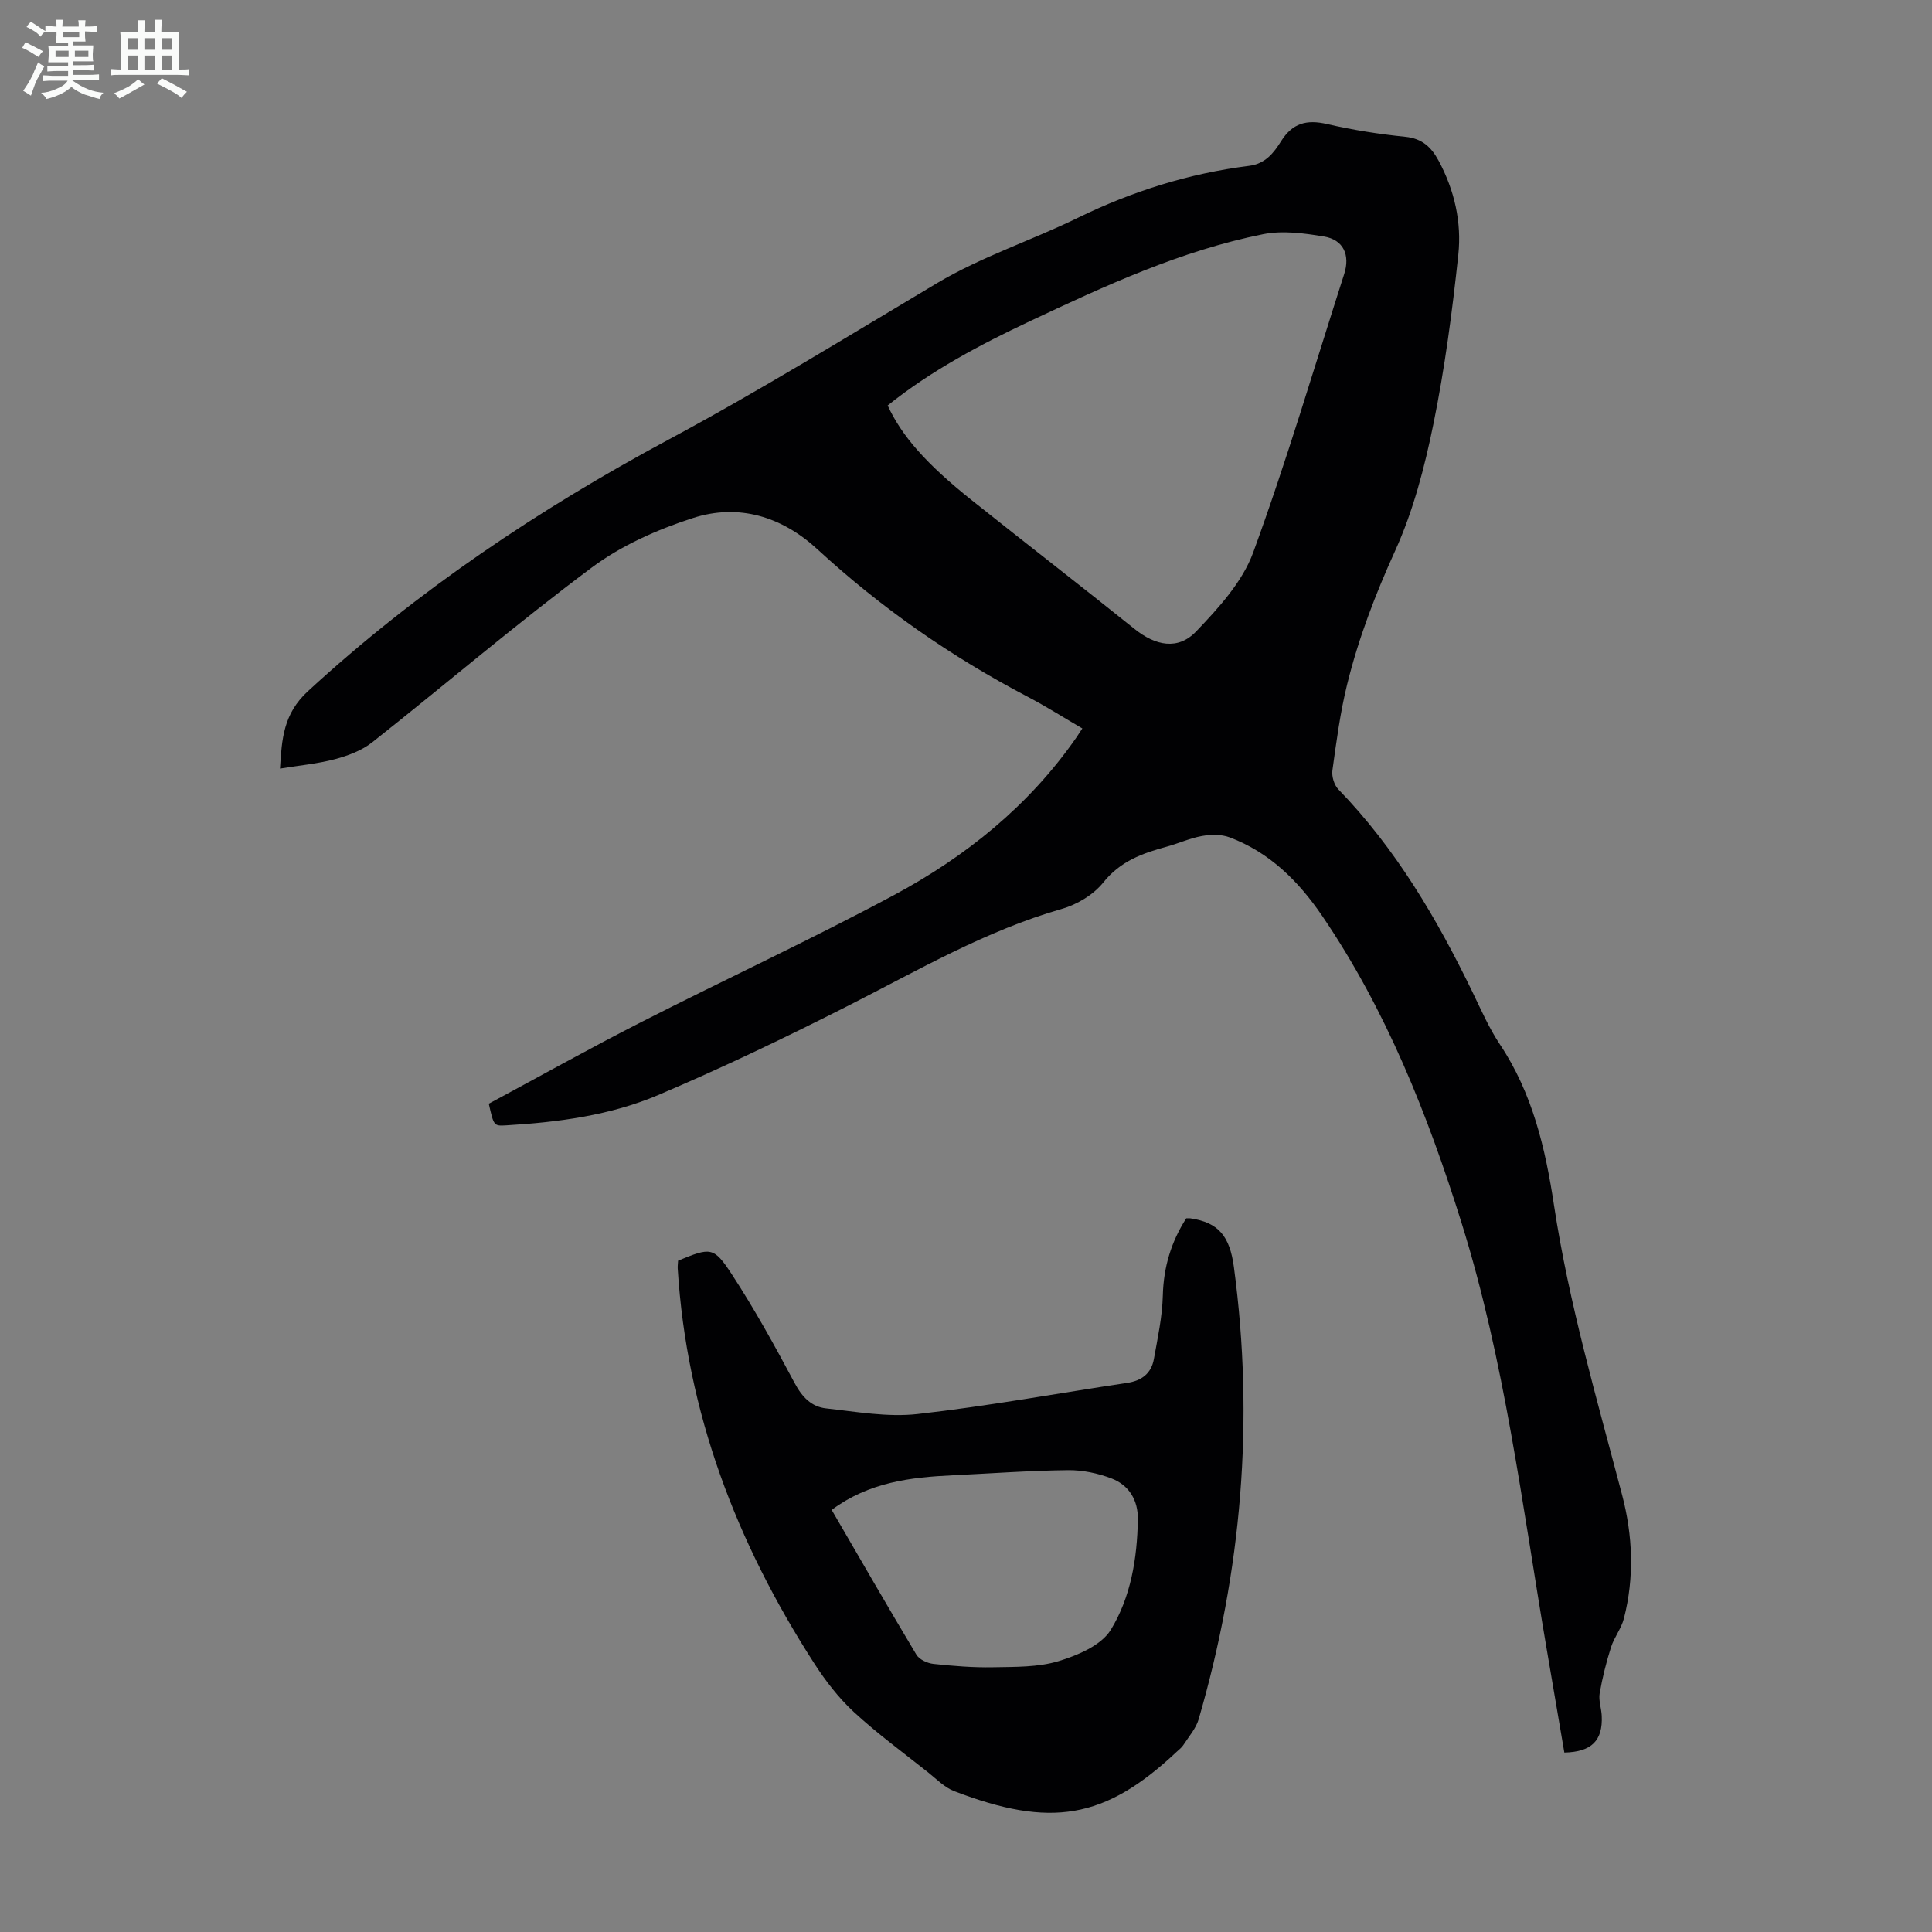
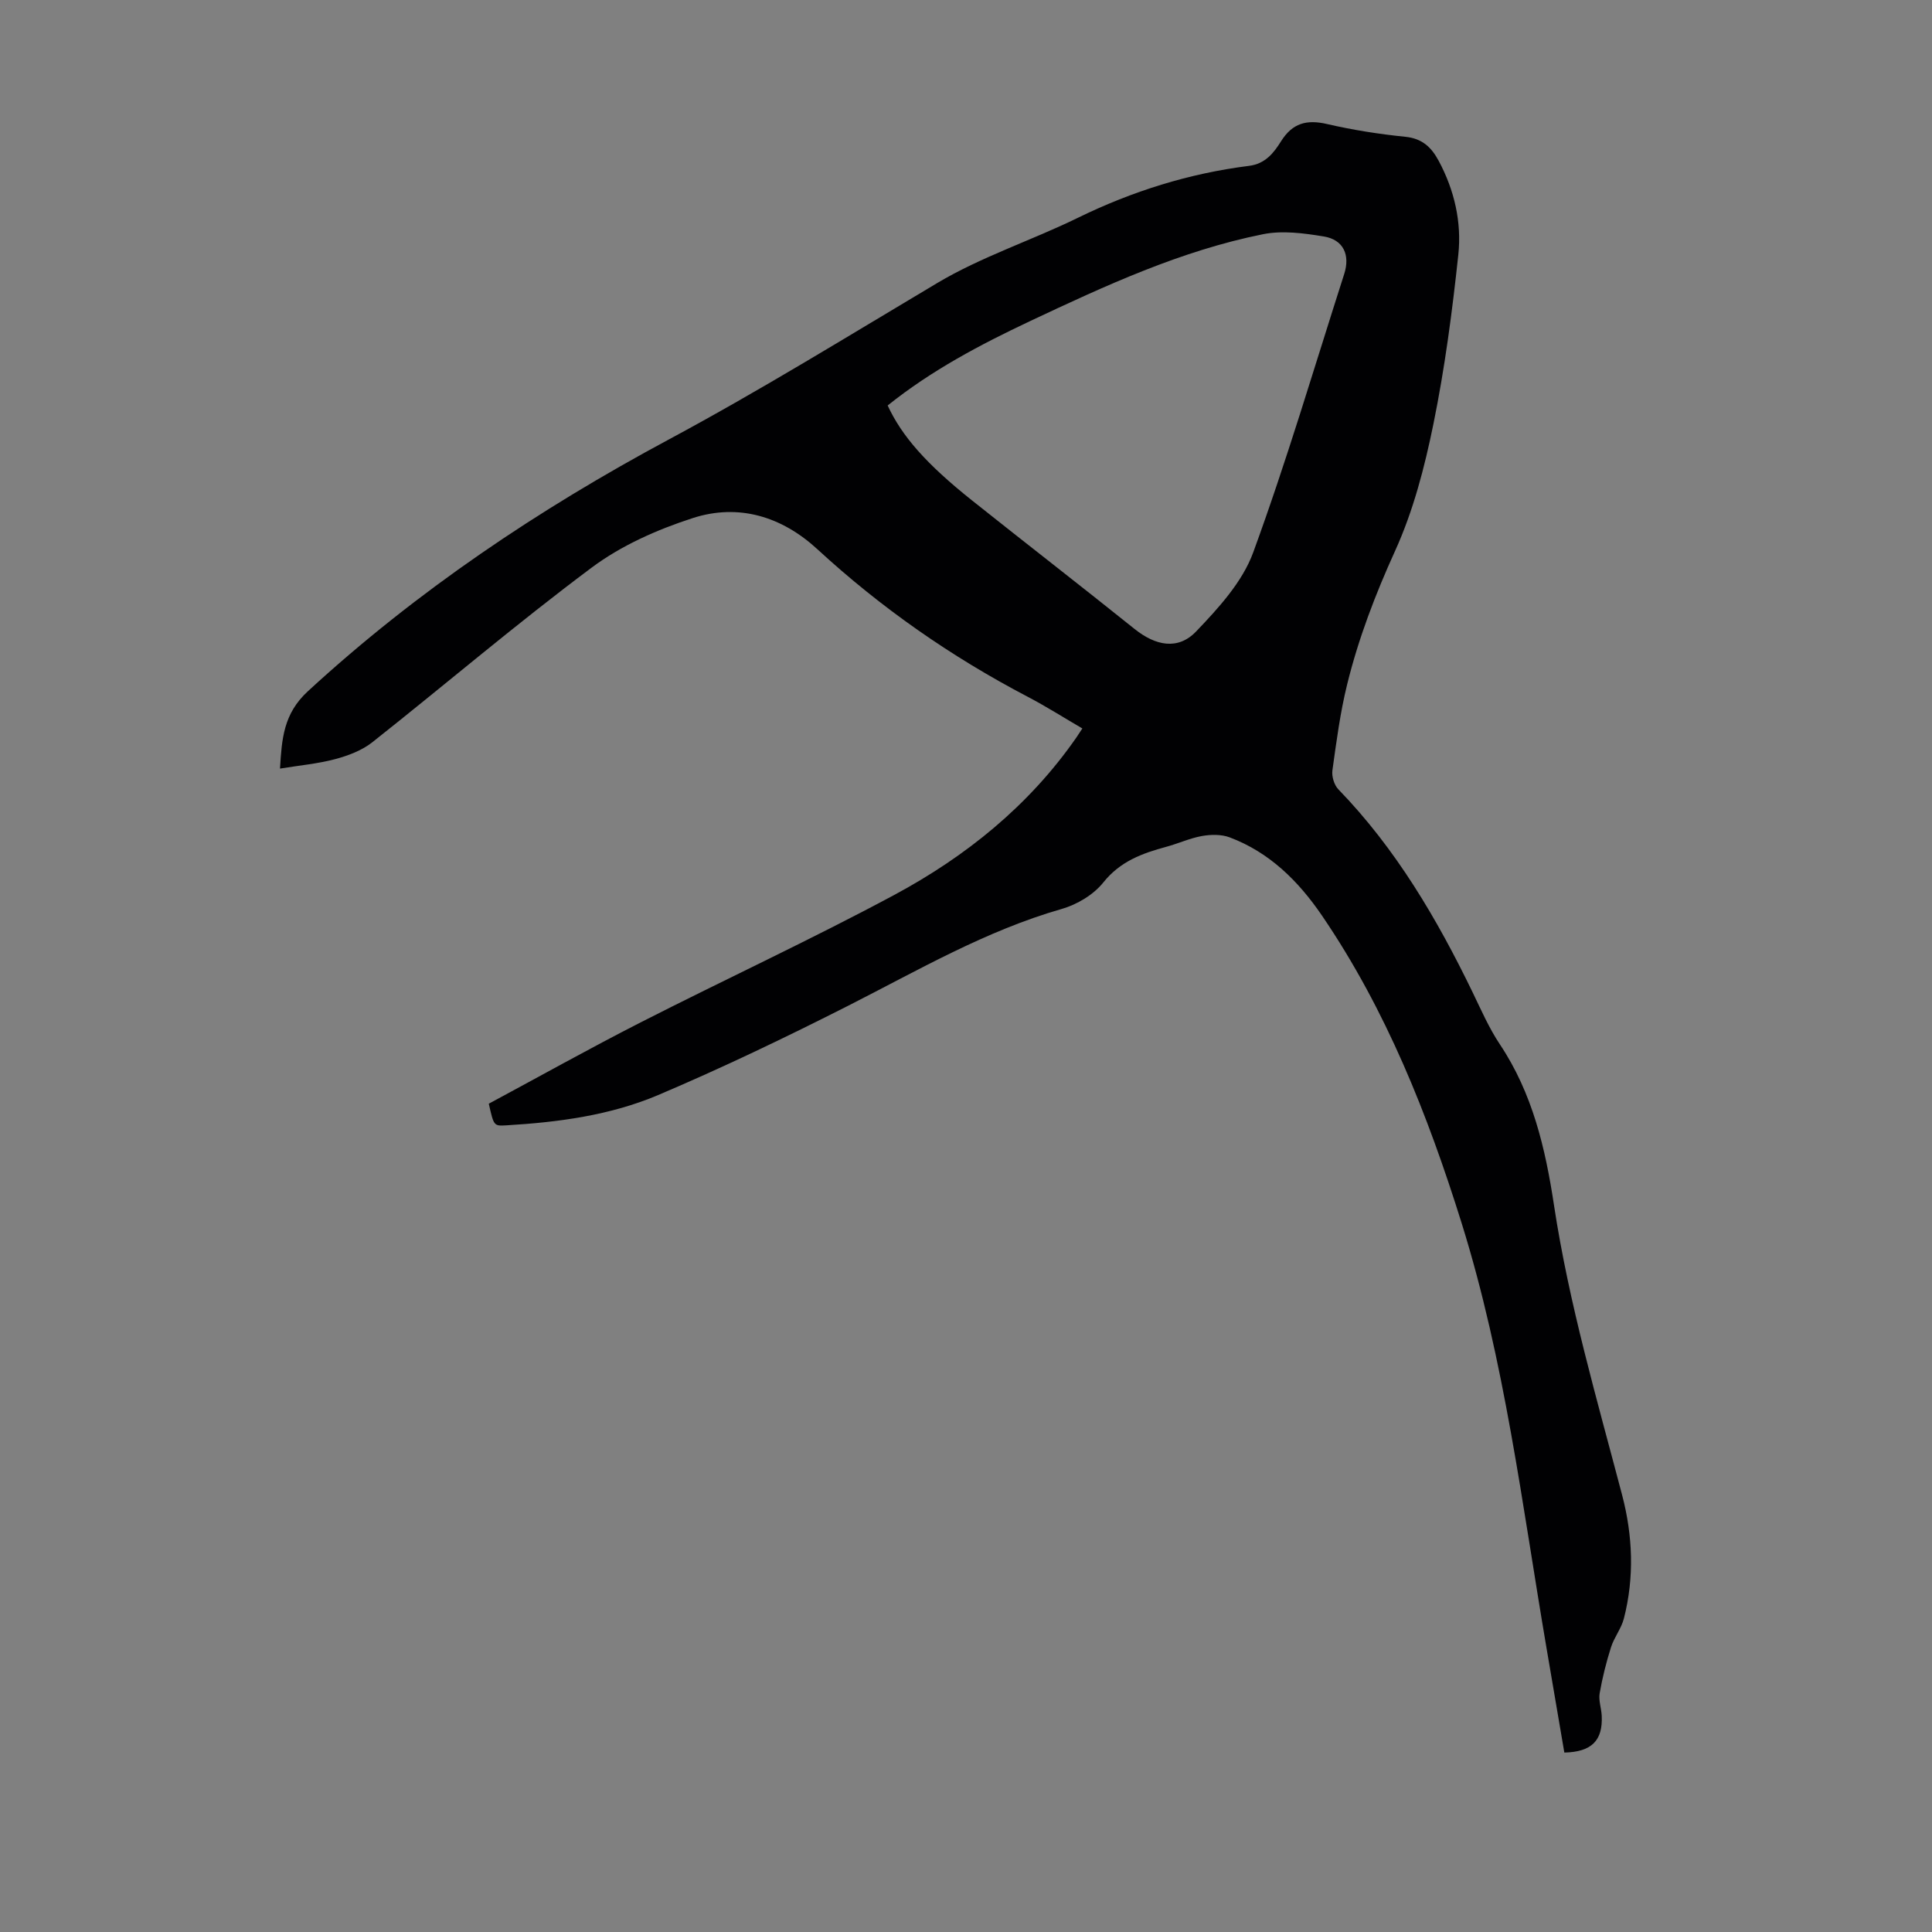
<svg xmlns="http://www.w3.org/2000/svg" enable-background="new 0 0 400 400" viewBox="0 0 400 400">
  <rect x="0" y="0" width="400" height="400" fill="#808080" stroke="none" />
-   <path d="m6.8 9.5c.6.3 1.3.7 2.1 1.1-.4.4-.7.8-.9 1.2-.7-.4-1.3-.8-1.8-1.1s-1.1-.6-1.6-.8c.2-.4.5-.8.7-1.2.4.2.8.5 1.5.8zm.9 6.9c-.3.6-.5 1.1-.7 1.7s-.4 1.1-.6 1.7c-.6-.4-1.1-.7-1.6-1 .7-1 1.2-1.8 1.5-2.4.3-.5.6-1.1.8-1.7.3-.6.5-1.2.8-1.8.3.3.8.6 1.3.8-.7 1.3-1.2 2.2-1.5 2.7zm.1-11c.4.3 1 .7 1.7 1.1-.5.2-.8.6-1.1 1.1-.5-.6-1-1-1.4-1.2s-.9-.6-1.5-.8c.2-.4.5-.7.9-1.1.5.3.9.6 1.4.9zm10.5 13.1c1 .4 2 .6 3.1.7-.4.4-.7.8-.8 1.3-.9-.2-1.9-.6-3-.9-1-.4-2-.9-2.8-1.6-.5.4-1.1.9-1.9 1.3s-1.9.9-3.3 1.2c-.1-.3-.5-.8-1.1-1.3 1 0 2.1-.3 3.2-.8 1.2-.5 1.9-1 2.3-1.7h-3.2c-.4 0-1 0-2 .1v-1.2c1 0 1.7.1 2 .1h3.3v-1h-2.3c-.2 0-.9 0-2 .1v-1.2c1.2 0 1.9.1 2 .1h2.3v-.8h-4.1c0-.7.1-1.2.1-1.6 0-.5 0-1.1-.1-1.8h4.1v-.7h-2.5c0-.6.1-1.1.1-1.6v-.6h-.5c-.4 0-1 0-1.8.1v-1.3c1.2 0 1.9.1 2.1.1h.2c0-.3 0-.8-.1-1.4h1.4c0 .6-.1 1-.1 1.4h3.4c0-.4 0-.8-.1-1.3h1.5c0 .4-.1.9-.1 1.3.7 0 1.5 0 2.5-.1v1.2c-1 0-1.8-.1-2.5-.1v.6c0 .3 0 .8.1 1.5h-2.5v.8h4.1c0 .7-.1 1.3-.1 1.8s0 1 .1 1.5h-4.1v.8h1.4c.8 0 1.8 0 2.9-.1v1.2c-1 0-1.9-.1-2.8-.1h-1.5v1h3.2c.3 0 1 0 2.1-.1v1.2c-1.1 0-1.8-.1-2.1-.1h-3.4l-.1.1c1.4 1 2.4 1.5 3.4 1.9zm-4.1-6.7v-1.3h-2.7v1.3zm2.2-4.1v-1.1h-3.4v1.1zm1.9 4.1v-1.3h-2.8v1.3z" fill="#fafbfa" />
-   <path d="m37 6.7v2.3 5.4c1 0 1.8 0 2.2-.1v1.3c-.6 0-1.5-.1-2.5-.1h-11.9c-.7 0-1.3 0-1.8.1v-1.3c.5 0 1.1.1 2 .1v-5.2c0-1 0-1.8-.1-2.5h3.7c0-1.3 0-2.1-.1-2.5h1.5c0 .4-.1 1.3-.1 2.5h2.2c0-1.2 0-2.1-.1-2.6h1.5c0 .4-.1 1.3-.1 2.6zm-12.3 13.7c-.3-.4-.7-.8-1.1-1.1 1.1-.4 2.1-.9 2.9-1.3.8-.5 1.5-1 2.1-1.6.4.4.9.8 1.3 1.1-2.5 1.4-4.2 2.4-5.2 2.9zm3.9-10.1v-2.4h-2.2v2.4zm0 4.1v-2.9h-2.2v2.9zm3.5-4.1v-2.4h-2.2v2.4zm0 4.1v-2.9h-2.2v2.9zm.4 2.9 1-1.1c.6.3 1.4.7 2.5 1.3s2 1.1 2.7 1.5c-.4.4-.8.8-1.1 1.3-.8-.8-2.5-1.7-5.1-3zm3.1-7v-2.4h-2.1v2.4zm0 4.1v-2.9h-2.1v2.9z" fill="#fafbfa" />
  <g fill="#010103">
    <path d="m57.97 159.13c.38-6.12.68-11.33 5.79-16.03 22.57-20.76 47.79-37.66 74.67-52.09 18.93-10.16 37.17-21.43 55.61-32.41 9.15-5.45 19.52-8.81 29.15-13.52 11.26-5.5 23.01-9.18 35.4-10.74 3.39-.42 5.13-2.69 6.63-5.08 2.36-3.78 5.32-4.56 9.53-3.58 5.33 1.23 10.77 2.09 16.21 2.64 3.48.35 5.37 2.14 6.89 4.95 3.28 6.1 4.79 12.73 4.08 19.44-1.25 11.75-2.8 23.52-5.16 35.09-1.82 8.93-4.17 17.98-7.92 26.23-4.1 9.02-7.59 18.13-9.94 27.68-1.44 5.83-2.22 11.83-3.05 17.8-.17 1.25.37 3.03 1.24 3.92 11.91 12.3 20.43 26.81 27.82 42.08 1.75 3.62 3.38 7.36 5.6 10.69 6.77 10.14 9.44 21.56 11.22 33.34 3.09 20.37 8.88 40.11 14.1 59.98 2.21 8.42 2.56 17.04.37 25.57-.53 2.08-2.02 3.9-2.67 5.96-.99 3.12-1.79 6.32-2.35 9.54-.25 1.48.36 3.1.43 4.66.24 5.11-2.08 7.47-7.74 7.6-1.24-7.29-2.5-14.64-3.75-21.99-5.01-29.41-8.6-59.12-17.54-87.71-6.99-22.34-15.58-44.05-28.87-63.56-4.88-7.16-10.87-13.12-19.15-16.23-1.72-.64-3.88-.6-5.73-.27-2.51.45-4.89 1.56-7.37 2.23-4.98 1.35-9.52 2.99-13.03 7.37-2.02 2.54-5.43 4.58-8.6 5.49-15.74 4.51-29.74 12.69-44.18 20.02-12.94 6.56-26.05 12.85-39.4 18.52-9.93 4.21-20.67 5.63-31.44 6.27-2.58.15-2.58.13-3.62-4.48 10.39-5.58 20.82-11.42 31.45-16.84 17.42-8.88 35.19-17.1 52.42-26.34 14.91-8 27.97-18.52 37.77-32.62.38-.55.74-1.11 1.25-1.89-3.83-2.23-7.49-4.56-11.33-6.57-15.84-8.29-30.36-18.41-43.52-30.53-7.36-6.78-16.31-9.53-25.8-6.46-7.34 2.37-14.8 5.67-20.93 10.25-15.51 11.57-30.25 24.16-45.43 36.17-2.15 1.7-5 2.77-7.69 3.49-3.61.96-7.41 1.3-11.42 1.96zm125.81-75.18c2.95 6.37 8 12.11 17.43 19.63 11.2 8.92 22.52 17.68 33.69 26.64 4.34 3.48 8.99 4.45 12.76.5 4.63-4.84 9.57-10.24 11.8-16.34 6.94-18.97 12.66-38.39 18.84-57.64 1.27-3.94-.14-7.11-4.21-7.78-4.13-.68-8.58-1.28-12.59-.47-17 3.41-32.65 10.65-48.23 17.99-10.3 4.86-20.38 10.17-29.49 17.47z" />
-     <path d="m140.39 261.01c6.73-2.76 7.35-2.95 11.11 2.8 4.75 7.27 8.96 14.92 13.05 22.59 1.52 2.85 3.47 4.86 6.46 5.19 6.3.69 12.76 1.87 18.97 1.17 14.53-1.63 28.94-4.28 43.41-6.45 3.01-.45 4.98-1.98 5.51-4.93.78-4.36 1.74-8.75 1.85-13.15.15-5.91 1.74-11.15 4.85-15.99.4 0 .62-.03.83 0 5.85.85 8.18 3.68 9.04 10.12 4.26 31.8 1.61 62.91-7.3 93.59-.56 1.92-2.04 3.59-3.16 5.33-.35.55-.92.97-1.41 1.43-14.92 14.03-26.13 15.76-46.04 8.13-2.01-.77-3.66-2.5-5.41-3.89-5.17-4.11-10.52-8.02-15.36-12.49-3.16-2.92-5.88-6.46-8.22-10.09-16.08-24.94-26.42-51.9-28.26-81.78-.02-.54.06-1.09.08-1.58zm31.8 51.6c5.91 10.16 11.64 20.13 17.55 29.99.6.99 2.25 1.75 3.49 1.89 4.11.44 8.26.78 12.38.7 4.55-.09 9.3.02 13.56-1.27 3.97-1.2 8.82-3.26 10.8-6.47 4.15-6.76 5.48-14.81 5.61-22.86.07-3.96-1.81-7.1-5.44-8.49-2.84-1.09-6.04-1.76-9.07-1.72-7.93.09-15.86.68-23.79 1.06-8.77.41-17.37 1.43-25.09 7.17z" />
  </g>
</svg>